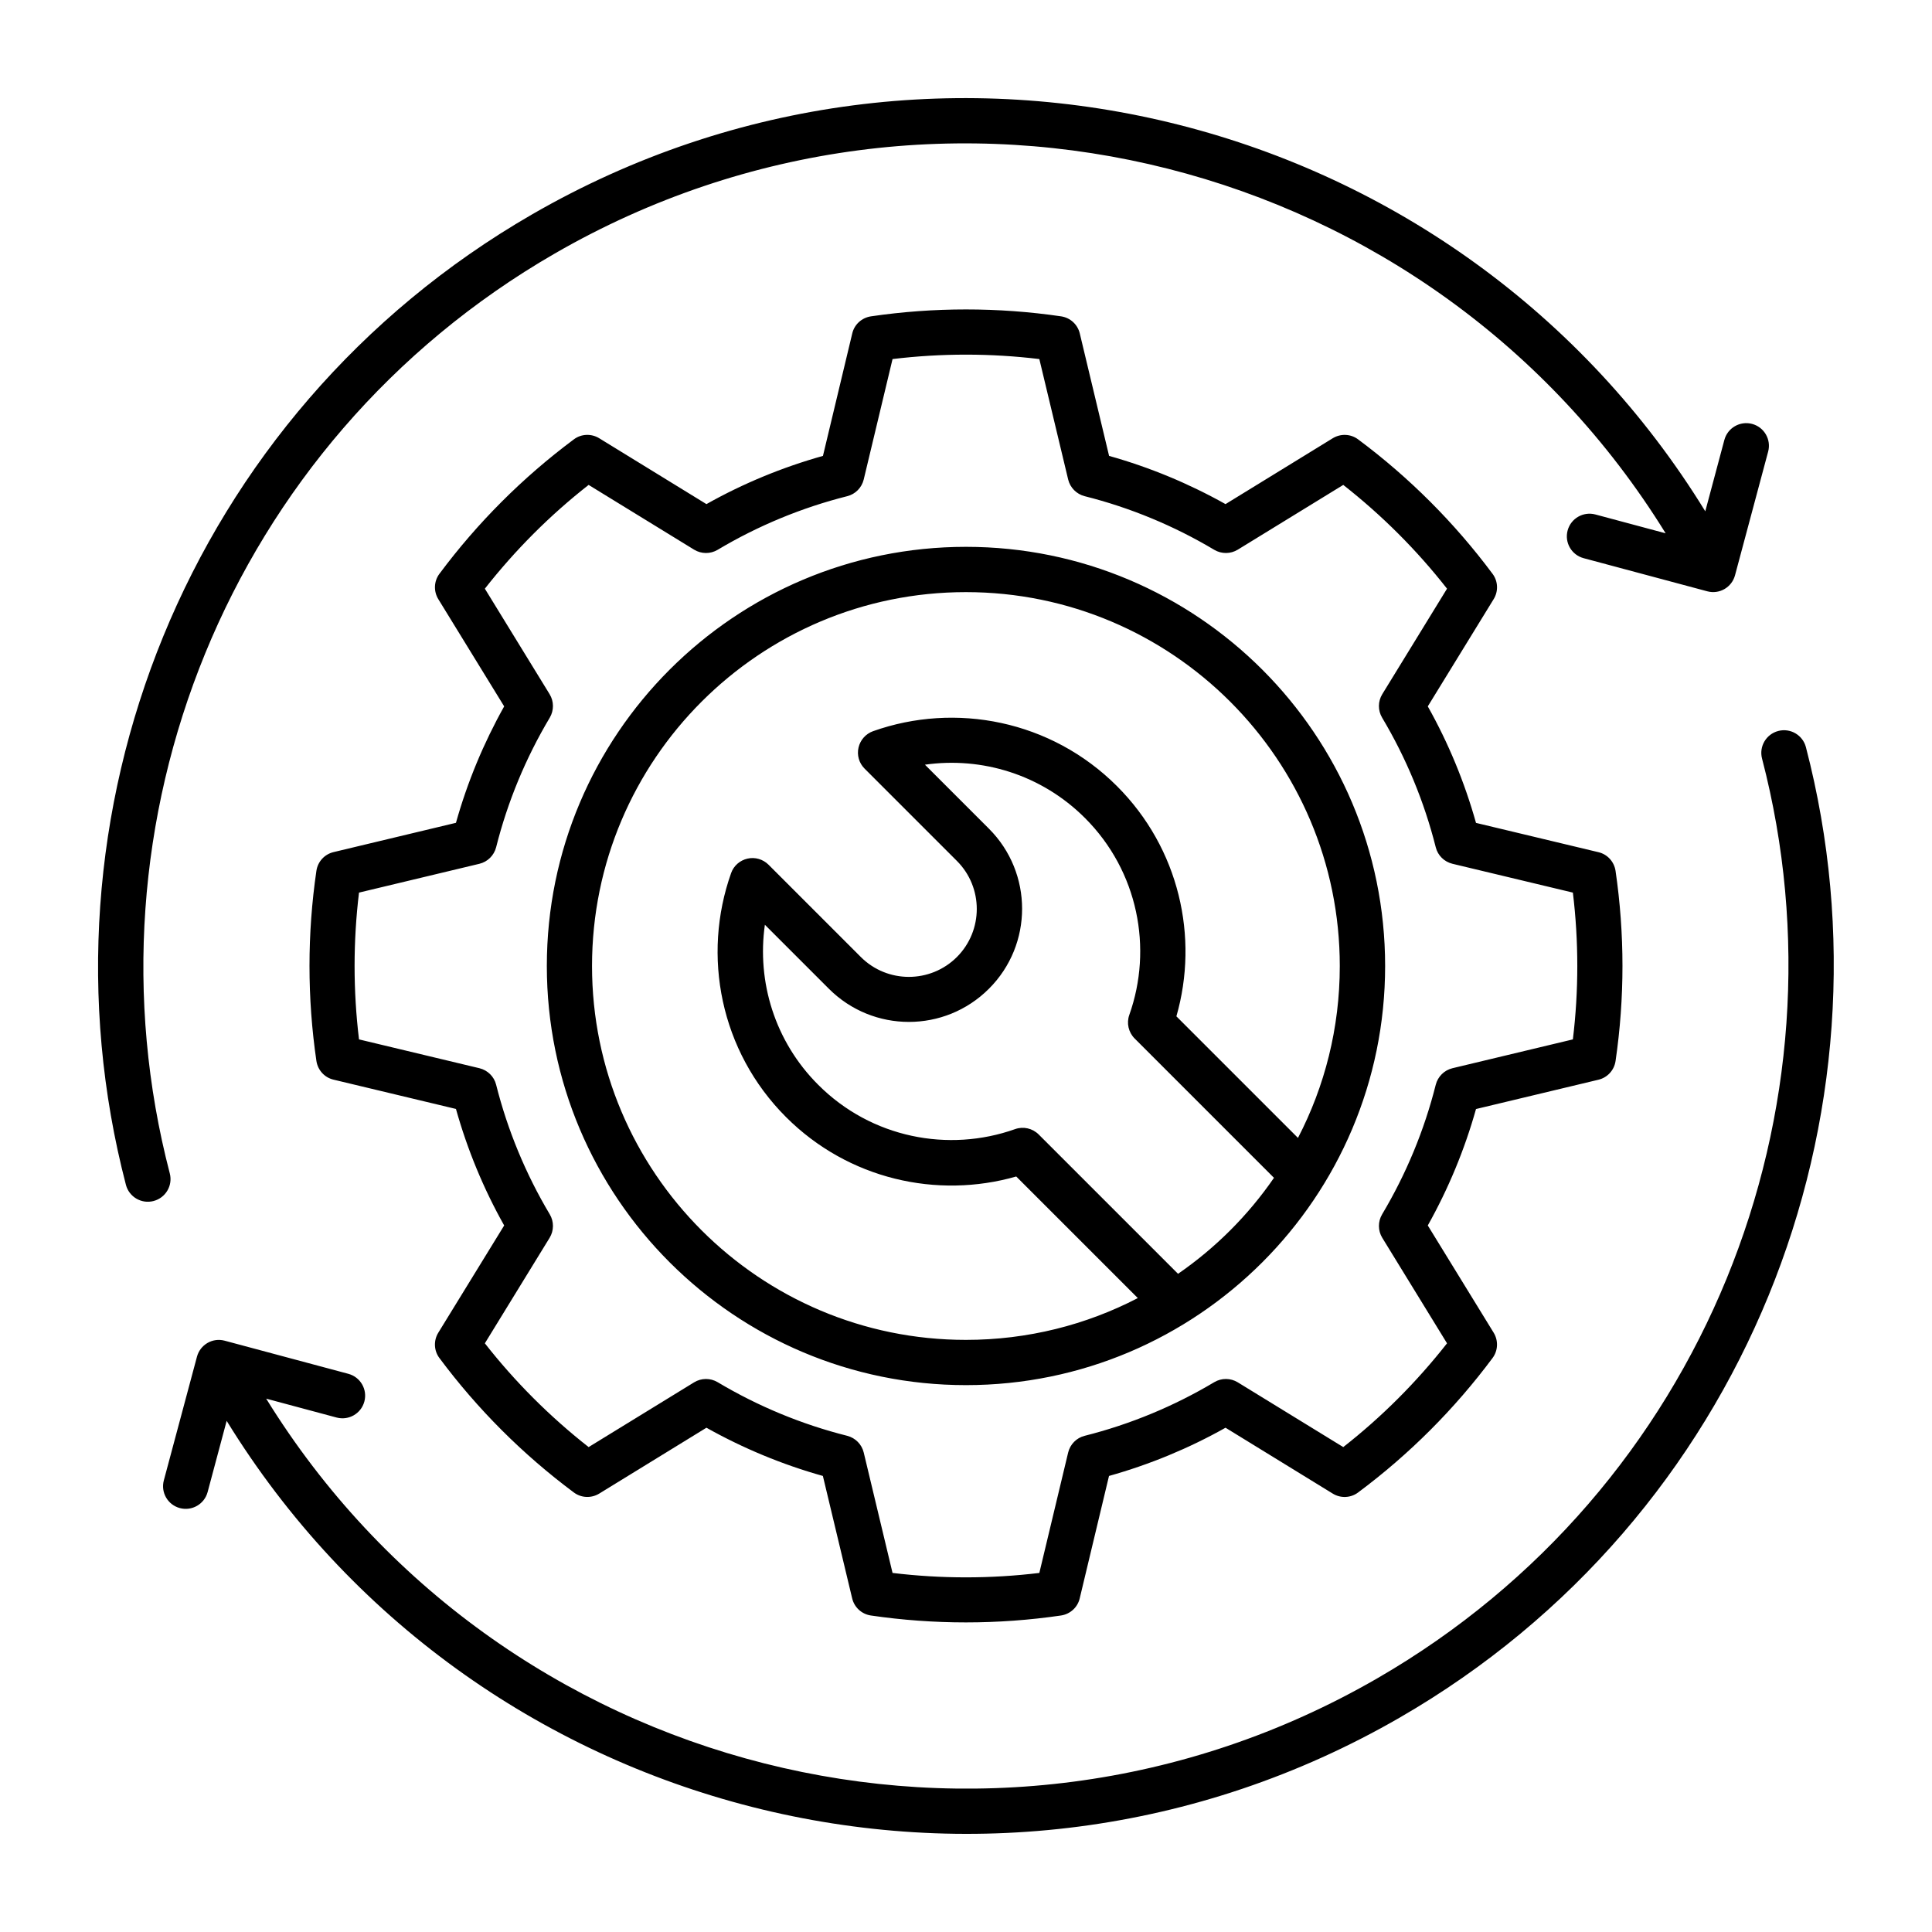
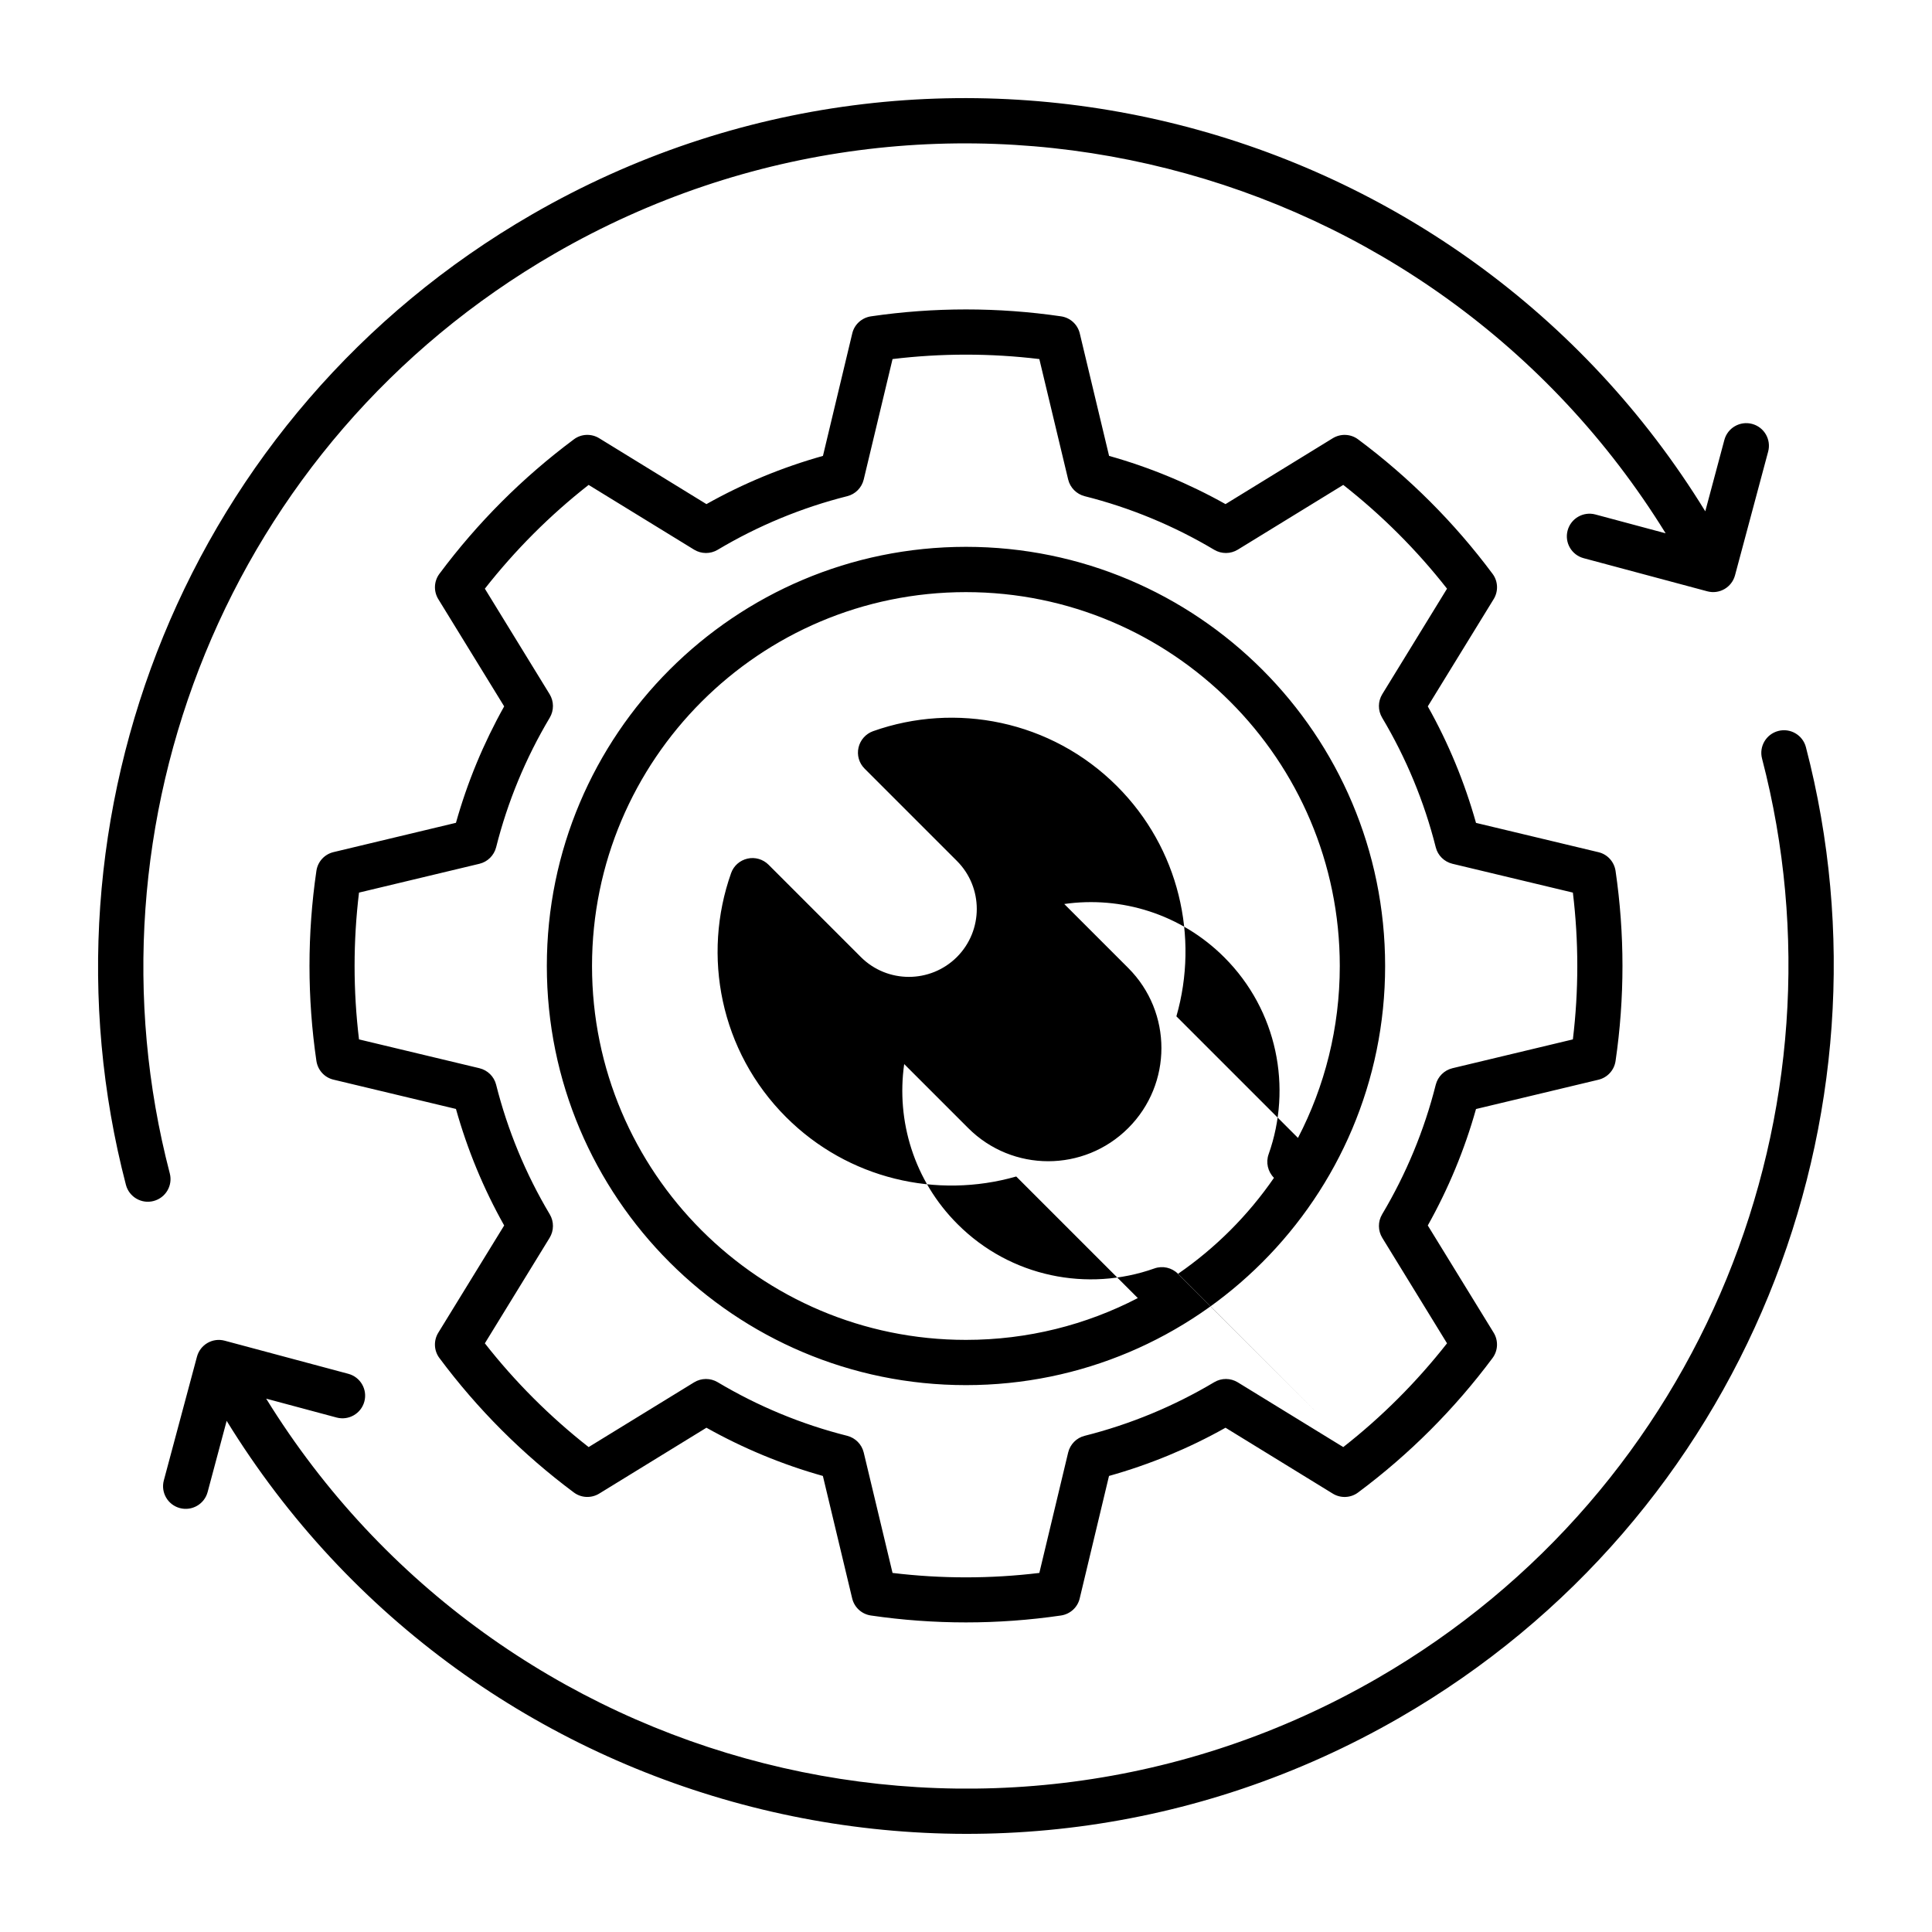
<svg xmlns="http://www.w3.org/2000/svg" viewBox="0 0 100 100" fill-rule="evenodd">
-   <path d="m11.734 73.535-0.988 3.695c-0.168 0.625-0.812 0.996-1.438 0.828-0.625-0.168-0.996-0.809-0.828-1.434l1.715-6.402c0.168-0.625 0.809-0.996 1.434-0.828l6.402 1.715c0.625 0.168 0.996 0.809 0.828 1.434s-0.812 0.996-1.438 0.828l-3.644-0.977c12.043 19.496 37.523 26.016 57.504 14.48 16.961-9.793 24.637-29.523 19.922-47.609-0.164-0.625 0.211-1.266 0.84-1.43 0.625-0.164 1.266 0.211 1.43 0.836 4.973 19.078-3.125 39.898-21.02 50.23-21.109 12.188-48.043 5.273-60.727-15.367zm74.48-45.93c-12.043-19.496-37.527-26.012-57.504-14.48-16.961 9.793-24.637 29.527-19.922 47.609 0.164 0.625-0.211 1.266-0.84 1.43-0.625 0.164-1.266-0.211-1.43-0.836-4.973-19.082 3.125-39.898 21.02-50.23 21.109-12.188 48.043-5.273 60.727 15.367l0.988-3.695c0.168-0.625 0.812-0.996 1.438-0.828 0.625 0.168 0.996 0.809 0.828 1.434l-1.715 6.402c-0.168 0.625-0.809 0.996-1.434 0.828l-6.402-1.715c-0.625-0.168-0.996-0.809-0.828-1.434s0.812-0.996 1.438-0.828l3.644 0.977zm-30.324-10.344 1.516 6.336c2.102 0.59 4.125 1.43 6.027 2.496l5.551-3.41c0.41-0.25 0.93-0.227 1.312 0.059 2.644 1.969 4.988 4.312 6.957 6.957 0.289 0.383 0.309 0.906 0.059 1.312l-3.41 5.551c1.07 1.902 1.906 3.93 2.496 6.031l6.336 1.516c0.469 0.109 0.816 0.496 0.887 0.969 0.477 3.262 0.477 6.578 0 9.84-0.07 0.477-0.422 0.859-0.887 0.969l-6.336 1.516c-0.59 2.102-1.43 4.125-2.496 6.027l3.41 5.551c0.25 0.41 0.227 0.93-0.059 1.312-1.969 2.644-4.312 4.988-6.957 6.957-0.383 0.289-0.906 0.309-1.312 0.059l-5.551-3.41c-1.902 1.07-3.93 1.906-6.031 2.496l-1.516 6.336c-0.109 0.469-0.496 0.816-0.969 0.887-3.262 0.477-6.578 0.477-9.84 0-0.477-0.07-0.859-0.422-0.969-0.887l-1.516-6.336c-2.102-0.59-4.125-1.43-6.027-2.496l-5.551 3.41c-0.41 0.25-0.93 0.227-1.312-0.059-2.644-1.969-4.988-4.312-6.957-6.957-0.289-0.383-0.309-0.906-0.059-1.312l3.41-5.551c-1.07-1.902-1.906-3.93-2.496-6.031l-6.336-1.516c-0.469-0.109-0.816-0.496-0.887-0.969-0.477-3.262-0.477-6.578 0-9.84 0.07-0.477 0.422-0.859 0.887-0.969l6.336-1.516c0.59-2.102 1.43-4.125 2.496-6.027l-3.41-5.551c-0.25-0.41-0.227-0.93 0.059-1.312 1.969-2.644 4.312-4.988 6.957-6.957 0.383-0.289 0.906-0.309 1.312-0.059l5.551 3.41c1.902-1.07 3.93-1.906 6.031-2.496l1.516-6.336c0.109-0.469 0.496-0.816 0.969-0.887 3.262-0.477 6.578-0.477 9.84 0 0.477 0.07 0.859 0.422 0.969 0.887zm-2.094 1.324c-2.523-0.305-5.074-0.305-7.598 0l-1.492 6.234c-0.102 0.422-0.43 0.758-0.852 0.863-2.359 0.594-4.621 1.531-6.711 2.777-0.375 0.223-0.844 0.219-1.215-0.008l-5.461-3.352c-2 1.566-3.801 3.371-5.371 5.371l3.352 5.461c0.227 0.371 0.23 0.84 0.008 1.215-1.246 2.09-2.184 4.352-2.777 6.711-0.109 0.422-0.441 0.75-0.863 0.852l-6.234 1.492c-0.305 2.523-0.305 5.074 0 7.598l6.234 1.492c0.422 0.102 0.758 0.43 0.863 0.852 0.594 2.359 1.531 4.621 2.777 6.711 0.223 0.375 0.219 0.844-0.008 1.215l-3.352 5.461c1.566 2 3.371 3.801 5.371 5.371l5.461-3.352c0.371-0.227 0.84-0.23 1.215-0.008 2.09 1.246 4.352 2.184 6.711 2.777 0.422 0.109 0.75 0.441 0.852 0.863l1.492 6.234c2.523 0.305 5.074 0.305 7.598 0l1.492-6.234c0.102-0.422 0.43-0.758 0.852-0.863 2.359-0.594 4.621-1.531 6.711-2.777 0.375-0.223 0.844-0.219 1.215 0.008l5.461 3.352c2-1.566 3.801-3.371 5.371-5.371l-3.352-5.461c-0.227-0.371-0.23-0.84-0.008-1.215 1.246-2.09 2.184-4.352 2.777-6.711 0.109-0.422 0.441-0.75 0.863-0.852l6.234-1.492c0.305-2.523 0.305-5.074 0-7.598l-6.234-1.492c-0.422-0.102-0.758-0.43-0.863-0.852-0.594-2.359-1.531-4.621-2.777-6.711-0.223-0.375-0.219-0.844 0.008-1.215l3.352-5.461c-1.566-2-3.371-3.801-5.371-5.371l-5.461 3.352c-0.371 0.227-0.84 0.23-1.215 0.008-2.09-1.246-4.352-2.184-6.711-2.777-0.422-0.109-0.75-0.441-0.852-0.863zm-3.797 9.719c11.973 0 21.695 9.719 21.695 21.695 0 11.973-9.719 21.695-21.695 21.695-11.973 0-21.695-9.719-21.695-21.695 0-11.973 9.719-21.695 21.695-21.695zm17.184 30.594c1.383-2.664 2.164-5.691 2.164-8.898 0-10.68-8.672-19.352-19.352-19.352-10.68 0-19.352 8.672-19.352 19.352s8.672 19.352 19.352 19.352c3.207 0 6.234-0.781 8.898-2.164l-6.293-6.293c-4.094 1.172-8.691 0.148-11.914-3.074-3.414-3.414-4.359-8.363-2.844-12.629 0.133-0.379 0.453-0.66 0.848-0.75 0.391-0.09 0.801 0.031 1.086 0.312l4.781 4.781c1.371 1.371 3.598 1.371 4.973 0 1.371-1.375 1.371-3.602 0-4.973l-4.781-4.781c-0.285-0.285-0.402-0.695-0.312-1.086 0.09-0.391 0.371-0.711 0.75-0.848 4.266-1.516 9.219-0.566 12.629 2.844 3.223 3.223 4.25 7.82 3.074 11.914zm-6.215 7.039c1.945-1.34 3.633-3.027 4.973-4.973l-7.211-7.211c-0.32-0.32-0.43-0.797-0.277-1.223 1.223-3.441 0.461-7.434-2.293-10.188-2.258-2.258-5.348-3.18-8.285-2.762l3.312 3.312c2.289 2.289 2.289 6 0 8.285-2.289 2.289-5.996 2.289-8.285 0l-3.312-3.312c-0.418 2.938 0.504 6.031 2.762 8.285 2.75 2.754 6.746 3.516 10.188 2.293 0.426-0.152 0.902-0.043 1.223 0.277l7.211 7.211z" fill-rule="evenodd" />
+   <path d="m11.734 73.535-0.988 3.695c-0.168 0.625-0.812 0.996-1.438 0.828-0.625-0.168-0.996-0.809-0.828-1.434l1.715-6.402c0.168-0.625 0.809-0.996 1.434-0.828l6.402 1.715c0.625 0.168 0.996 0.809 0.828 1.434s-0.812 0.996-1.438 0.828l-3.644-0.977c12.043 19.496 37.523 26.016 57.504 14.48 16.961-9.793 24.637-29.523 19.922-47.609-0.164-0.625 0.211-1.266 0.84-1.43 0.625-0.164 1.266 0.211 1.43 0.836 4.973 19.078-3.125 39.898-21.02 50.23-21.109 12.188-48.043 5.273-60.727-15.367zm74.48-45.93c-12.043-19.496-37.527-26.012-57.504-14.48-16.961 9.793-24.637 29.527-19.922 47.609 0.164 0.625-0.211 1.266-0.84 1.43-0.625 0.164-1.266-0.211-1.43-0.836-4.973-19.082 3.125-39.898 21.02-50.23 21.109-12.188 48.043-5.273 60.727 15.367l0.988-3.695c0.168-0.625 0.812-0.996 1.438-0.828 0.625 0.168 0.996 0.809 0.828 1.434l-1.715 6.402c-0.168 0.625-0.809 0.996-1.434 0.828l-6.402-1.715c-0.625-0.168-0.996-0.809-0.828-1.434s0.812-0.996 1.438-0.828l3.644 0.977zm-30.324-10.344 1.516 6.336c2.102 0.59 4.125 1.43 6.027 2.496l5.551-3.41c0.41-0.25 0.93-0.227 1.312 0.059 2.644 1.969 4.988 4.312 6.957 6.957 0.289 0.383 0.309 0.906 0.059 1.312l-3.41 5.551c1.07 1.902 1.906 3.93 2.496 6.031l6.336 1.516c0.469 0.109 0.816 0.496 0.887 0.969 0.477 3.262 0.477 6.578 0 9.84-0.07 0.477-0.422 0.859-0.887 0.969l-6.336 1.516c-0.59 2.102-1.43 4.125-2.496 6.027l3.41 5.551c0.25 0.41 0.227 0.93-0.059 1.312-1.969 2.644-4.312 4.988-6.957 6.957-0.383 0.289-0.906 0.309-1.312 0.059l-5.551-3.41c-1.902 1.07-3.93 1.906-6.031 2.496l-1.516 6.336c-0.109 0.469-0.496 0.816-0.969 0.887-3.262 0.477-6.578 0.477-9.84 0-0.477-0.07-0.859-0.422-0.969-0.887l-1.516-6.336c-2.102-0.59-4.125-1.43-6.027-2.496l-5.551 3.41c-0.41 0.25-0.93 0.227-1.312-0.059-2.644-1.969-4.988-4.312-6.957-6.957-0.289-0.383-0.309-0.906-0.059-1.312l3.41-5.551c-1.07-1.902-1.906-3.93-2.496-6.031l-6.336-1.516c-0.469-0.109-0.816-0.496-0.887-0.969-0.477-3.262-0.477-6.578 0-9.84 0.07-0.477 0.422-0.859 0.887-0.969l6.336-1.516c0.59-2.102 1.43-4.125 2.496-6.027l-3.41-5.551c-0.25-0.41-0.227-0.93 0.059-1.312 1.969-2.644 4.312-4.988 6.957-6.957 0.383-0.289 0.906-0.309 1.312-0.059l5.551 3.41c1.902-1.07 3.93-1.906 6.031-2.496l1.516-6.336c0.109-0.469 0.496-0.816 0.969-0.887 3.262-0.477 6.578-0.477 9.84 0 0.477 0.07 0.859 0.422 0.969 0.887zm-2.094 1.324c-2.523-0.305-5.074-0.305-7.598 0l-1.492 6.234c-0.102 0.422-0.43 0.758-0.852 0.863-2.359 0.594-4.621 1.531-6.711 2.777-0.375 0.223-0.844 0.219-1.215-0.008l-5.461-3.352c-2 1.566-3.801 3.371-5.371 5.371l3.352 5.461c0.227 0.371 0.23 0.84 0.008 1.215-1.246 2.09-2.184 4.352-2.777 6.711-0.109 0.422-0.441 0.75-0.863 0.852l-6.234 1.492c-0.305 2.523-0.305 5.074 0 7.598l6.234 1.492c0.422 0.102 0.758 0.43 0.863 0.852 0.594 2.359 1.531 4.621 2.777 6.711 0.223 0.375 0.219 0.844-0.008 1.215l-3.352 5.461c1.566 2 3.371 3.801 5.371 5.371l5.461-3.352c0.371-0.227 0.84-0.23 1.215-0.008 2.09 1.246 4.352 2.184 6.711 2.777 0.422 0.109 0.75 0.441 0.852 0.863l1.492 6.234c2.523 0.305 5.074 0.305 7.598 0l1.492-6.234c0.102-0.422 0.43-0.758 0.852-0.863 2.359-0.594 4.621-1.531 6.711-2.777 0.375-0.223 0.844-0.219 1.215 0.008l5.461 3.352c2-1.566 3.801-3.371 5.371-5.371l-3.352-5.461c-0.227-0.371-0.23-0.84-0.008-1.215 1.246-2.09 2.184-4.352 2.777-6.711 0.109-0.422 0.441-0.75 0.863-0.852l6.234-1.492c0.305-2.523 0.305-5.074 0-7.598l-6.234-1.492c-0.422-0.102-0.758-0.43-0.863-0.852-0.594-2.359-1.531-4.621-2.777-6.711-0.223-0.375-0.219-0.844 0.008-1.215l3.352-5.461c-1.566-2-3.371-3.801-5.371-5.371l-5.461 3.352c-0.371 0.227-0.84 0.23-1.215 0.008-2.09-1.246-4.352-2.184-6.711-2.777-0.422-0.109-0.75-0.441-0.852-0.863zm-3.797 9.719c11.973 0 21.695 9.719 21.695 21.695 0 11.973-9.719 21.695-21.695 21.695-11.973 0-21.695-9.719-21.695-21.695 0-11.973 9.719-21.695 21.695-21.695zm17.184 30.594c1.383-2.664 2.164-5.691 2.164-8.898 0-10.68-8.672-19.352-19.352-19.352-10.68 0-19.352 8.672-19.352 19.352s8.672 19.352 19.352 19.352c3.207 0 6.234-0.781 8.898-2.164l-6.293-6.293c-4.094 1.172-8.691 0.148-11.914-3.074-3.414-3.414-4.359-8.363-2.844-12.629 0.133-0.379 0.453-0.66 0.848-0.75 0.391-0.09 0.801 0.031 1.086 0.312l4.781 4.781c1.371 1.371 3.598 1.371 4.973 0 1.371-1.375 1.371-3.602 0-4.973l-4.781-4.781c-0.285-0.285-0.402-0.695-0.312-1.086 0.09-0.391 0.371-0.711 0.75-0.848 4.266-1.516 9.219-0.566 12.629 2.844 3.223 3.223 4.25 7.82 3.074 11.914zm-6.215 7.039c1.945-1.34 3.633-3.027 4.973-4.973c-0.32-0.32-0.43-0.797-0.277-1.223 1.223-3.441 0.461-7.434-2.293-10.188-2.258-2.258-5.348-3.18-8.285-2.762l3.312 3.312c2.289 2.289 2.289 6 0 8.285-2.289 2.289-5.996 2.289-8.285 0l-3.312-3.312c-0.418 2.938 0.504 6.031 2.762 8.285 2.75 2.754 6.746 3.516 10.188 2.293 0.426-0.152 0.902-0.043 1.223 0.277l7.211 7.211z" fill-rule="evenodd" />
</svg>